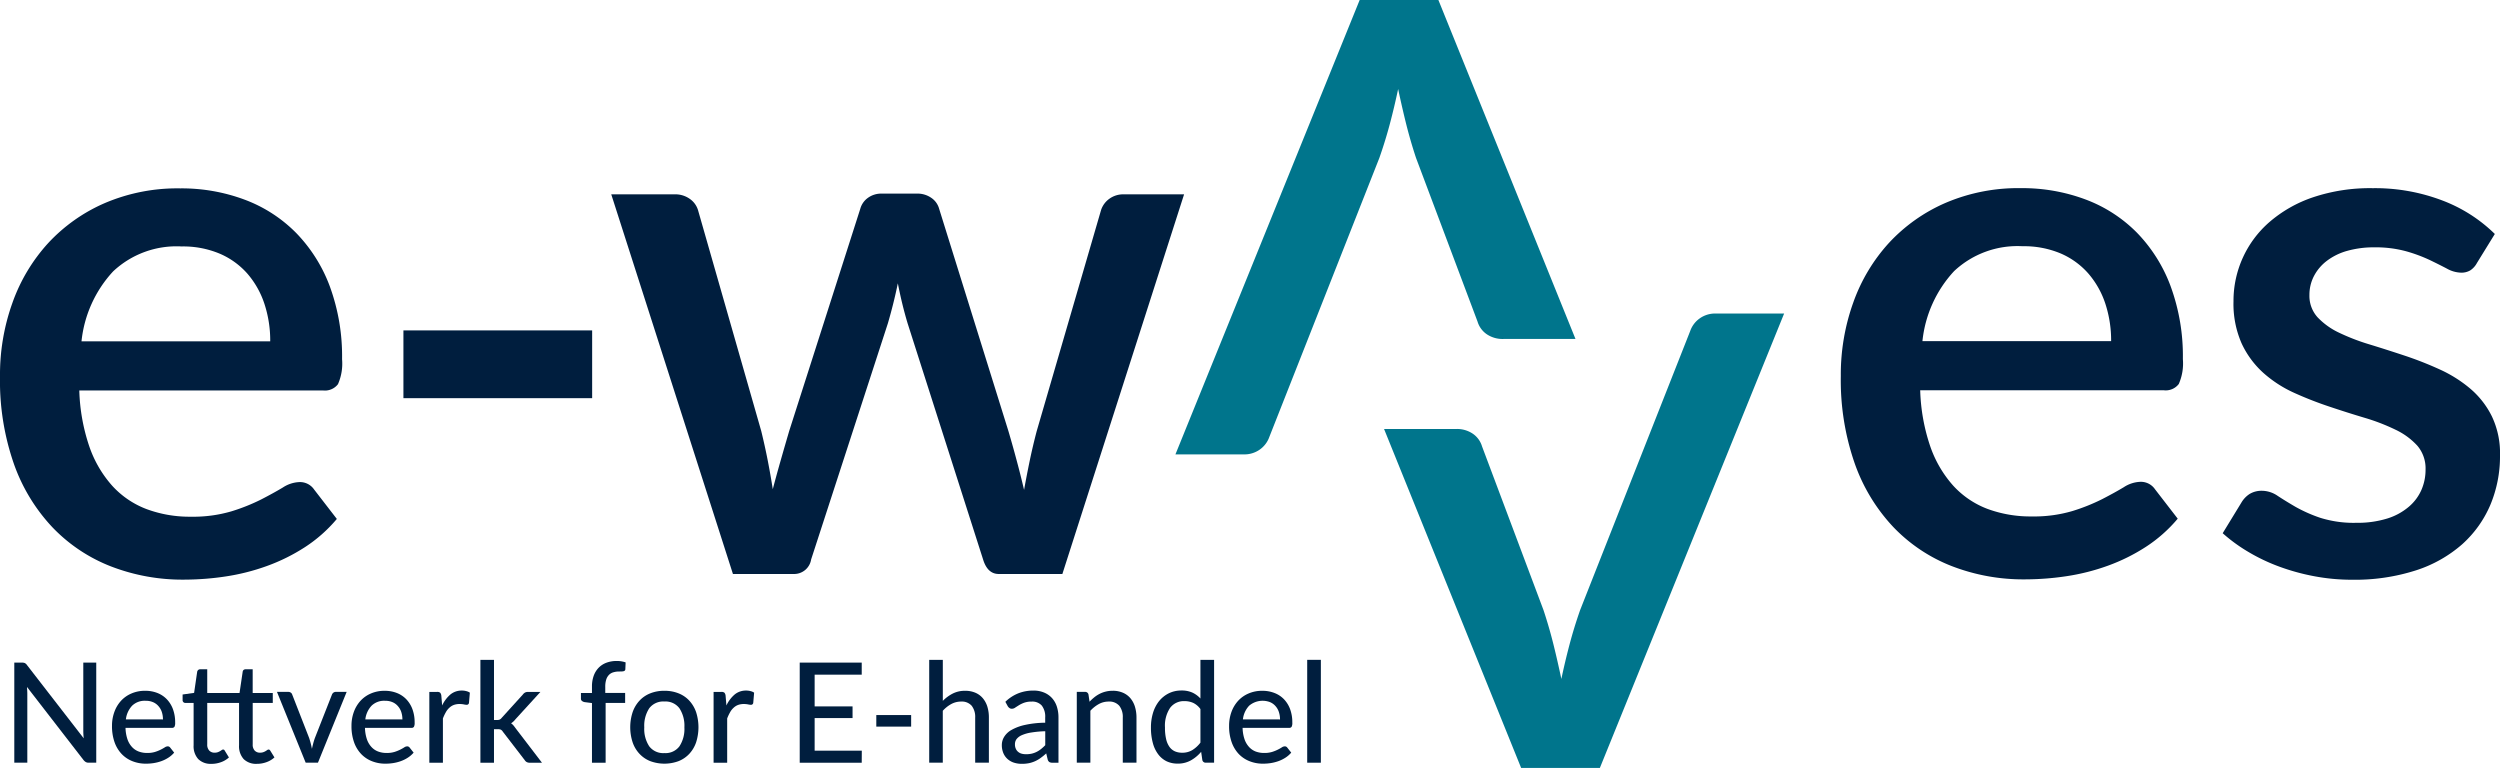
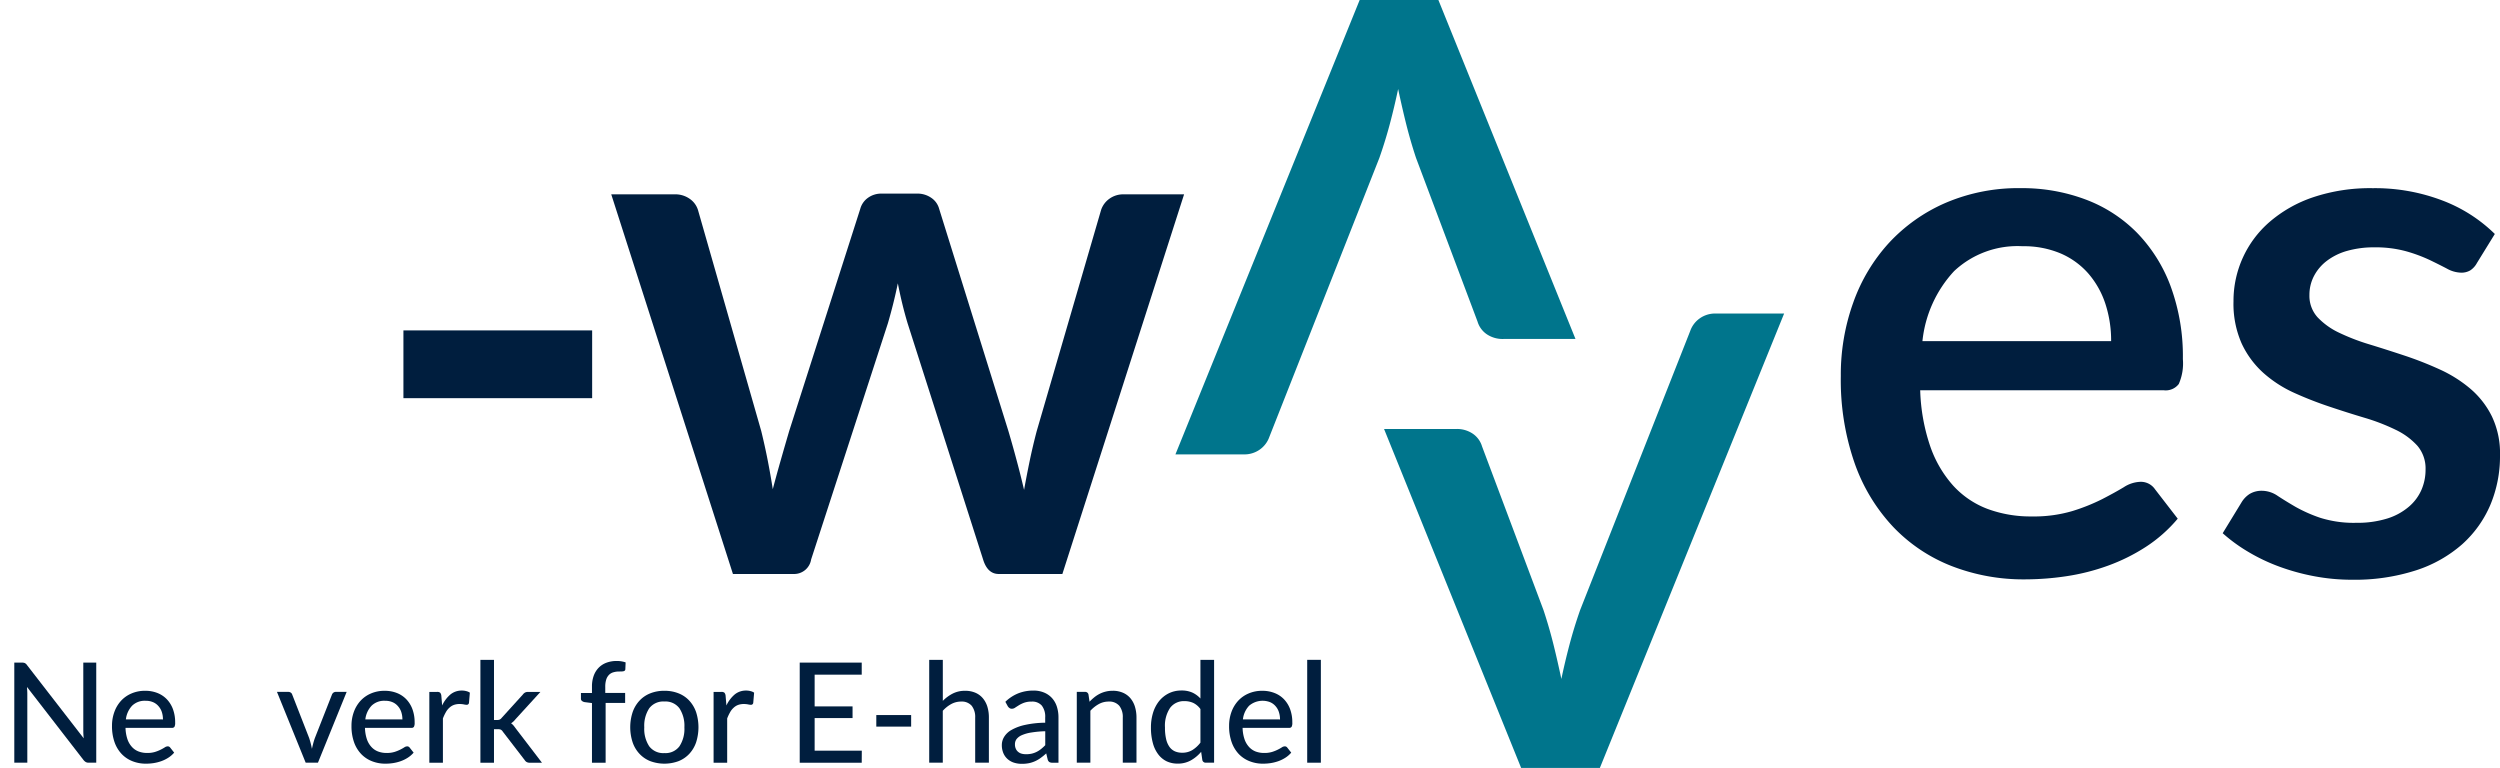
<svg xmlns="http://www.w3.org/2000/svg" width="263.19" height="80.849" viewBox="0 0 263.19 80.849">
  <defs>
    <clipPath id="clip-path">
      <rect id="Rectangle_4435" data-name="Rectangle 4435" width="263.19" height="80.849" fill="none" />
    </clipPath>
  </defs>
  <g id="Group_5967" data-name="Group 5967" transform="translate(0 0)">
    <g id="Group_5964" data-name="Group 5964" transform="translate(0 0)">
      <g id="Group_5963" data-name="Group 5963" clip-path="url(#clip-path)">
-         <path id="Path_25358" data-name="Path 25358" d="M8.348,28.71a20.076,20.076,0,0,0,1.056,5.9,12.147,12.147,0,0,0,2.412,4.135,9.385,9.385,0,0,0,3.6,2.449A13.041,13.041,0,0,0,20.1,42a14.267,14.267,0,0,0,4.271-.568,20.2,20.2,0,0,0,3.135-1.254q1.333-.688,2.273-1.254a3.4,3.4,0,0,1,1.726-.568,1.8,1.8,0,0,1,1.566.784l2.39,3.095a15.16,15.16,0,0,1-3.37,2.977,19.632,19.632,0,0,1-4,1.98,22.557,22.557,0,0,1-4.351,1.1,29.543,29.543,0,0,1-4.349.333,20.876,20.876,0,0,1-7.7-1.39,17.1,17.1,0,0,1-6.152-4.1,18.914,18.914,0,0,1-4.077-6.7A26.6,26.6,0,0,1,0,27.224a22.432,22.432,0,0,1,1.315-7.758,18.444,18.444,0,0,1,3.759-6.272,17.711,17.711,0,0,1,5.957-4.21,19.448,19.448,0,0,1,7.934-1.55,18.97,18.97,0,0,1,6.819,1.2,14.963,14.963,0,0,1,5.408,3.508A16.11,16.11,0,0,1,34.739,17.8a21.343,21.343,0,0,1,1.273,7.62,5.379,5.379,0,0,1-.43,2.625,1.729,1.729,0,0,1-1.569.664Zm20.1-5.17a12.4,12.4,0,0,0-.608-3.941,9.264,9.264,0,0,0-1.782-3.172,8.146,8.146,0,0,0-2.919-2.116,9.93,9.93,0,0,0-4.018-.763,9.748,9.748,0,0,0-7.209,2.623,12.747,12.747,0,0,0-3.332,7.369Z" transform="translate(0 12.397)" fill="#001e3e" />
        <rect id="Rectangle_4432" data-name="Rectangle 4432" width="19.868" height="7.134" transform="translate(42.471 34.784)" fill="#001e3e" />
        <path id="Path_25359" data-name="Path 25359" d="M84.426,7.717,71.612,47.685h-6.7c-.782,0-1.334-.507-1.646-1.526L55.313,21.276c-.211-.707-.4-1.409-.571-2.116s-.317-1.4-.451-2.076q-.432,2.113-1.054,4.231L45.162,46.159a1.811,1.811,0,0,1-1.841,1.526h-6.39L24.12,7.717h6.662a2.626,2.626,0,0,1,1.625.491,2.235,2.235,0,0,1,.843,1.155l6.662,23.278c.261,1.07.491,2.11.686,3.113s.371,2.006.528,3q.392-1.489.824-3c.285-1,.587-2.044.9-3.113L50.335,9.246a2.093,2.093,0,0,1,.8-1.155,2.387,2.387,0,0,1,1.473-.451H56.29a2.547,2.547,0,0,1,1.529.451,2.035,2.035,0,0,1,.822,1.155l7.291,23.395q.472,1.6.88,3.135c.275,1.016.528,2.036.768,3.055q.268-1.489.584-3.017t.747-3.172L75.688,9.363A2.371,2.371,0,0,1,76.55,8.19a2.472,2.472,0,0,1,1.529-.472Z" transform="translate(40.23 12.742)" fill="#001e3e" />
        <path id="Path_25360" data-name="Path 25360" d="M80.99,28.7a20.076,20.076,0,0,0,1.056,5.9,12.147,12.147,0,0,0,2.412,4.135,9.385,9.385,0,0,0,3.6,2.449,13.041,13.041,0,0,0,4.682.8,14.267,14.267,0,0,0,4.271-.568,20.2,20.2,0,0,0,3.135-1.254q1.333-.688,2.273-1.254a3.4,3.4,0,0,1,1.726-.568,1.8,1.8,0,0,1,1.566.784l2.39,3.095a15.16,15.16,0,0,1-3.37,2.977,19.631,19.631,0,0,1-4,1.98,22.558,22.558,0,0,1-4.351,1.1,29.543,29.543,0,0,1-4.349.333,20.876,20.876,0,0,1-7.7-1.39,17.1,17.1,0,0,1-6.152-4.1,18.914,18.914,0,0,1-4.077-6.7,26.6,26.6,0,0,1-1.47-9.207,22.432,22.432,0,0,1,1.315-7.758,18.444,18.444,0,0,1,3.759-6.272,17.711,17.711,0,0,1,5.957-4.21,19.448,19.448,0,0,1,7.934-1.55,18.97,18.97,0,0,1,6.819,1.2,14.963,14.963,0,0,1,5.408,3.508,16.11,16.11,0,0,1,3.546,5.664,21.343,21.343,0,0,1,1.273,7.62,5.379,5.379,0,0,1-.43,2.625,1.729,1.729,0,0,1-1.569.664Zm20.1-5.17a12.4,12.4,0,0,0-.608-3.941A9.265,9.265,0,0,0,98.7,16.42,8.146,8.146,0,0,0,95.784,14.3a9.93,9.93,0,0,0-4.018-.763,9.748,9.748,0,0,0-7.209,2.623,12.747,12.747,0,0,0-3.332,7.369Z" transform="translate(121.161 12.385)" fill="#001e3e" />
        <path id="Path_25361" data-name="Path 25361" d="M114.473,15.3a2.131,2.131,0,0,1-.707.782,1.84,1.84,0,0,1-.982.237,3.2,3.2,0,0,1-1.449-.411c-.523-.277-1.134-.582-1.838-.923a16.142,16.142,0,0,0-2.489-.92,12.171,12.171,0,0,0-3.351-.411,10.228,10.228,0,0,0-2.844.371,6.371,6.371,0,0,0-2.153,1.059,4.773,4.773,0,0,0-1.353,1.606,4.27,4.27,0,0,0-.47,1.98,3.363,3.363,0,0,0,.859,2.35,7.547,7.547,0,0,0,2.276,1.627,22.229,22.229,0,0,0,3.212,1.233q1.8.552,3.684,1.177a36.778,36.778,0,0,1,3.684,1.449,13.8,13.8,0,0,1,3.212,2.02,9.129,9.129,0,0,1,2.27,2.9,9.018,9.018,0,0,1,.867,4.133,13.242,13.242,0,0,1-1.019,5.213,11.727,11.727,0,0,1-2.977,4.154,13.77,13.77,0,0,1-4.882,2.743,21.015,21.015,0,0,1-6.678.979,21.321,21.321,0,0,1-4.021-.374,22.869,22.869,0,0,1-3.682-1.016,19.437,19.437,0,0,1-3.252-1.55,17.005,17.005,0,0,1-2.684-1.958l1.961-3.212a2.729,2.729,0,0,1,.878-.923,2.437,2.437,0,0,1,1.315-.333,2.954,2.954,0,0,1,1.627.531c.534.352,1.161.739,1.876,1.155a15.386,15.386,0,0,0,2.609,1.158,11.748,11.748,0,0,0,3.8.528,10.527,10.527,0,0,0,3.255-.451,6.462,6.462,0,0,0,2.27-1.235,4.913,4.913,0,0,0,1.334-1.782,5.321,5.321,0,0,0,.432-2.137,3.68,3.68,0,0,0-.862-2.508,7.356,7.356,0,0,0-2.292-1.683,21.214,21.214,0,0,0-3.255-1.257q-1.825-.544-3.7-1.174A38.462,38.462,0,0,1,95.25,28.98,12.779,12.779,0,0,1,92,26.883a9.634,9.634,0,0,1-2.292-3.095,10.32,10.32,0,0,1-.864-4.447,10.982,10.982,0,0,1,3.783-8.348,13.72,13.72,0,0,1,4.586-2.607,18.867,18.867,0,0,1,6.288-.96,19.91,19.91,0,0,1,7.329,1.294,15.916,15.916,0,0,1,5.525,3.527Z" transform="translate(146.29 12.385)" fill="#001e3e" />
        <path id="Path_25362" data-name="Path 25362" d="M9.192,26.147V36.683H8.4a.642.642,0,0,1-.3-.064.916.916,0,0,1-.245-.213L1.9,28.708l.024.387c.008.128.011.248.011.36v7.227H.564V26.147H1.37a.714.714,0,0,1,.309.051.661.661,0,0,1,.229.216l5.963,7.7c-.013-.139-.024-.277-.032-.414s-.011-.261-.011-.379V26.147Z" transform="translate(0.941 43.611)" fill="#001e3e" />
        <path id="Path_25363" data-name="Path 25363" d="M10.964,33.769a2.778,2.778,0,0,1-.611.531,3.612,3.612,0,0,1-.734.363,4.486,4.486,0,0,1-.8.205A5.312,5.312,0,0,1,8,34.932a3.784,3.784,0,0,1-1.427-.261,3.146,3.146,0,0,1-1.137-.76,3.48,3.48,0,0,1-.75-1.246,5.069,5.069,0,0,1-.267-1.715A4.213,4.213,0,0,1,4.663,29.5a3.5,3.5,0,0,1,.691-1.171,3.171,3.171,0,0,1,1.1-.782,3.557,3.557,0,0,1,1.467-.288,3.442,3.442,0,0,1,1.259.224,2.786,2.786,0,0,1,.992.648,3.027,3.027,0,0,1,.659,1.051,3.982,3.982,0,0,1,.237,1.422.918.918,0,0,1-.072.443.308.308,0,0,1-.275.115H5.842a4.073,4.073,0,0,0,.192,1.163,2.29,2.29,0,0,0,.467.824,1.817,1.817,0,0,0,.707.494,2.5,2.5,0,0,0,.915.16,2.713,2.713,0,0,0,.827-.109,3.993,3.993,0,0,0,.6-.24,4.674,4.674,0,0,0,.424-.237.572.572,0,0,1,.3-.109.316.316,0,0,1,.272.131ZM9.783,30.274a2.467,2.467,0,0,0-.12-.784,1.767,1.767,0,0,0-.358-.622,1.559,1.559,0,0,0-.571-.414,1.933,1.933,0,0,0-.779-.144,1.9,1.9,0,0,0-1.419.52,2.527,2.527,0,0,0-.656,1.443Z" transform="translate(7.372 45.465)" fill="#001e3e" />
-         <path id="Path_25364" data-name="Path 25364" d="M10.244,36.364a1.843,1.843,0,0,1-1.39-.5,2.005,2.005,0,0,1-.488-1.446V29.953H7.5a.285.285,0,0,1-.293-.309v-.579l1.211-.171.323-2.222a.351.351,0,0,1,.115-.195.332.332,0,0,1,.216-.067H9.8v2.5h3.4l.331-2.238a.311.311,0,0,1,.1-.195.34.34,0,0,1,.219-.067h.734v2.5H16.7v1.043H14.587v4.362a.9.9,0,0,0,.213.659.748.748,0,0,0,.558.216.985.985,0,0,0,.339-.051,1.348,1.348,0,0,0,.248-.115c.067-.043.125-.077.176-.115a.22.22,0,0,1,.131-.048.177.177,0,0,1,.109.029.468.468,0,0,1,.088.107l.427.691a2.451,2.451,0,0,1-.84.5,2.888,2.888,0,0,1-1.008.176,1.853,1.853,0,0,1-1.393-.5,2.016,2.016,0,0,1-.486-1.446V29.953H9.8v4.362a.9.9,0,0,0,.216.659.754.754,0,0,0,.555.216,1.012,1.012,0,0,0,.341-.051,1.4,1.4,0,0,0,.245-.115c.067-.043.128-.077.176-.115a.22.22,0,0,1,.131-.048.178.178,0,0,1,.115.029A.55.55,0,0,1,11.66,35l.424.691a2.439,2.439,0,0,1-.838.5,2.848,2.848,0,0,1-1,.176" transform="translate(12.017 44.049)" fill="#001e3e" />
        <path id="Path_25365" data-name="Path 25365" d="M18.266,27.3l-3.023,7.454H13.952L10.929,27.3h1.182a.456.456,0,0,1,.277.08.385.385,0,0,1,.147.205l1.785,4.578c.061.192.117.382.165.568s.088.376.125.563c.04-.187.085-.374.133-.558s.107-.379.176-.574l1.8-4.578a.468.468,0,0,1,.155-.205.442.442,0,0,1,.264-.08Z" transform="translate(18.229 45.539)" fill="#001e3e" />
        <path id="Path_25366" data-name="Path 25366" d="M20.413,33.769a2.778,2.778,0,0,1-.611.531,3.612,3.612,0,0,1-.734.363,4.486,4.486,0,0,1-.8.205,5.312,5.312,0,0,1-.816.064,3.784,3.784,0,0,1-1.427-.261,3.146,3.146,0,0,1-1.137-.76,3.48,3.48,0,0,1-.75-1.246,5.069,5.069,0,0,1-.267-1.715,4.213,4.213,0,0,1,.243-1.449,3.5,3.5,0,0,1,.691-1.171,3.171,3.171,0,0,1,1.1-.782,3.557,3.557,0,0,1,1.467-.288,3.442,3.442,0,0,1,1.259.224,2.786,2.786,0,0,1,.992.648,3.027,3.027,0,0,1,.659,1.051,3.982,3.982,0,0,1,.237,1.422.918.918,0,0,1-.072.443.308.308,0,0,1-.275.115H15.291a4.073,4.073,0,0,0,.192,1.163,2.29,2.29,0,0,0,.467.824,1.817,1.817,0,0,0,.707.494,2.5,2.5,0,0,0,.915.16,2.713,2.713,0,0,0,.827-.109,3.993,3.993,0,0,0,.6-.24,4.674,4.674,0,0,0,.424-.237.572.572,0,0,1,.3-.109.316.316,0,0,1,.272.131Zm-1.182-3.495a2.467,2.467,0,0,0-.12-.784,1.767,1.767,0,0,0-.358-.622,1.559,1.559,0,0,0-.571-.414,1.933,1.933,0,0,0-.779-.144,1.9,1.9,0,0,0-1.419.52,2.527,2.527,0,0,0-.656,1.443Z" transform="translate(23.132 45.465)" fill="#001e3e" />
        <path id="Path_25367" data-name="Path 25367" d="M18.291,28.821a3.43,3.43,0,0,1,.864-1.153,1.863,1.863,0,0,1,1.219-.419,1.717,1.717,0,0,1,.459.059,1.148,1.148,0,0,1,.376.163l-.093,1.078a.234.234,0,0,1-.243.2,1.567,1.567,0,0,1-.307-.043,2.337,2.337,0,0,0-.443-.04,1.773,1.773,0,0,0-.608.1,1.412,1.412,0,0,0-.472.3,1.838,1.838,0,0,0-.371.478,4.8,4.8,0,0,0-.3.64v4.666h-1.43V27.391h.822a.468.468,0,0,1,.317.083.569.569,0,0,1,.123.3Z" transform="translate(28.256 45.45)" fill="#001e3e" />
        <path id="Path_25368" data-name="Path 25368" d="M20.387,26.038v6.331h.336a.661.661,0,0,0,.259-.045.556.556,0,0,0,.211-.176l2.23-2.457a.728.728,0,0,1,.229-.208.618.618,0,0,1,.315-.069h1.307L22.639,32.3a1.726,1.726,0,0,1-.454.416,1.386,1.386,0,0,1,.245.221c.069.083.139.171.208.272l2.8,3.66H24.159a.693.693,0,0,1-.307-.061.568.568,0,0,1-.229-.211L21.318,33.6a.554.554,0,0,0-.219-.216.875.875,0,0,0-.331-.048h-.382v3.53h-1.43V26.038Z" transform="translate(31.619 43.429)" fill="#001e3e" />
        <path id="Path_25369" data-name="Path 25369" d="M24.085,36.79V30.51l-.779-.1a.62.62,0,0,1-.275-.123.291.291,0,0,1-.107-.243v-.595h1.161v-.675a3.292,3.292,0,0,1,.184-1.139,2.372,2.372,0,0,1,.523-.846,2.246,2.246,0,0,1,.822-.528,3.074,3.074,0,0,1,1.083-.181,2.816,2.816,0,0,1,.931.149l-.029.718a.211.211,0,0,1-.059.144.286.286,0,0,1-.136.069,1.035,1.035,0,0,1-.205.024c-.08,0-.168.005-.259.005a2.034,2.034,0,0,0-.6.083,1.033,1.033,0,0,0-.462.269,1.231,1.231,0,0,0-.293.5,2.466,2.466,0,0,0-.1.774v.63h2.092V30.5H25.523V36.79Z" transform="translate(38.235 43.505)" fill="#001e3e" />
        <path id="Path_25370" data-name="Path 25370" d="M28.471,27.259a3.881,3.881,0,0,1,1.486.269,3.066,3.066,0,0,1,1.129.768,3.452,3.452,0,0,1,.718,1.211,5.219,5.219,0,0,1,0,3.18,3.37,3.37,0,0,1-.718,1.209,3.1,3.1,0,0,1-1.129.768,4.294,4.294,0,0,1-2.98,0,3.131,3.131,0,0,1-1.131-.768,3.343,3.343,0,0,1-.723-1.209,5.114,5.114,0,0,1,0-3.18,3.424,3.424,0,0,1,.723-1.211,3.1,3.1,0,0,1,1.131-.768,3.913,3.913,0,0,1,1.494-.269m0,6.558a1.824,1.824,0,0,0,1.577-.712,3.317,3.317,0,0,0,.523-2,3.347,3.347,0,0,0-.523-2.006,1.824,1.824,0,0,0-1.577-.712,1.85,1.85,0,0,0-1.6.712,3.347,3.347,0,0,0-.523,2.006,3.317,3.317,0,0,0,.523,2,1.85,1.85,0,0,0,1.6.712" transform="translate(41.479 45.465)" fill="#001e3e" />
        <path id="Path_25371" data-name="Path 25371" d="M29.508,28.821a3.43,3.43,0,0,1,.864-1.153,1.863,1.863,0,0,1,1.219-.419,1.717,1.717,0,0,1,.459.059,1.148,1.148,0,0,1,.376.163l-.093,1.078a.234.234,0,0,1-.243.2,1.567,1.567,0,0,1-.307-.043,2.337,2.337,0,0,0-.443-.04,1.773,1.773,0,0,0-.608.1,1.411,1.411,0,0,0-.472.3,1.838,1.838,0,0,0-.371.478,4.8,4.8,0,0,0-.3.64v4.666h-1.43V27.391h.822a.468.468,0,0,1,.317.083.569.569,0,0,1,.123.3Z" transform="translate(46.965 45.45)" fill="#001e3e" />
        <path id="Path_25372" data-name="Path 25372" d="M38.093,35.415l-.008,1.27H31.557V26.147h6.528v1.27H33.128v3.34H37.12v1.225H33.128v3.434Z" transform="translate(52.634 43.611)" fill="#001e3e" />
        <rect id="Rectangle_4433" data-name="Rectangle 4433" width="3.668" height="1.217" transform="translate(92.254 75.278)" fill="#001e3e" />
        <path id="Path_25373" data-name="Path 25373" d="M38.1,30.357a4.011,4.011,0,0,1,1.04-.768,2.777,2.777,0,0,1,1.307-.293,2.642,2.642,0,0,1,1.083.205,2.111,2.111,0,0,1,.782.576,2.548,2.548,0,0,1,.478.891,3.889,3.889,0,0,1,.16,1.15v4.746H41.508V32.118a1.908,1.908,0,0,0-.365-1.243,1.378,1.378,0,0,0-1.123-.446,2.166,2.166,0,0,0-1.032.261,3.445,3.445,0,0,0-.891.71v5.464h-1.43V26.038H38.1Z" transform="translate(61.156 43.429)" fill="#001e3e" />
        <path id="Path_25374" data-name="Path 25374" d="M39.9,28.432a4.213,4.213,0,0,1,1.353-.888,4.266,4.266,0,0,1,1.6-.293,2.82,2.82,0,0,1,1.129.211,2.32,2.32,0,0,1,.832.582,2.472,2.472,0,0,1,.507.894,3.667,3.667,0,0,1,.171,1.153v4.754h-.638a.607.607,0,0,1-.32-.069.472.472,0,0,1-.176-.261l-.155-.651a6.477,6.477,0,0,1-.566.464,3.4,3.4,0,0,1-.584.347,3.19,3.19,0,0,1-.648.216,3.727,3.727,0,0,1-.763.072,2.7,2.7,0,0,1-.827-.12,1.856,1.856,0,0,1-.667-.371,1.717,1.717,0,0,1-.454-.624,2.156,2.156,0,0,1-.165-.872,1.634,1.634,0,0,1,.24-.846,2.113,2.113,0,0,1,.776-.734,5.014,5.014,0,0,1,1.409-.526,10.353,10.353,0,0,1,2.14-.235v-.544a1.894,1.894,0,0,0-.36-1.262,1.323,1.323,0,0,0-1.056-.419,2.336,2.336,0,0,0-.79.117,3.11,3.11,0,0,0-.55.261c-.155.1-.291.181-.406.259a.6.6,0,0,1-.352.117.39.39,0,0,1-.253-.08.661.661,0,0,1-.176-.189Zm4.2,3.1a11.042,11.042,0,0,0-1.483.136,4,4,0,0,0-.99.28,1.415,1.415,0,0,0-.552.416.9.9,0,0,0-.165.534,1.091,1.091,0,0,0,.091.478.846.846,0,0,0,.251.331.967.967,0,0,0,.368.189,1.809,1.809,0,0,0,.462.056,2.67,2.67,0,0,0,.606-.064A2.345,2.345,0,0,0,43.2,33.7a2.508,2.508,0,0,0,.462-.3A4.323,4.323,0,0,0,44.1,33Z" transform="translate(65.94 45.45)" fill="#001e3e" />
        <path id="Path_25375" data-name="Path 25375" d="M43.832,28.411a5.208,5.208,0,0,1,.507-.47,3.3,3.3,0,0,1,.56-.363,3.022,3.022,0,0,1,1.369-.32,2.642,2.642,0,0,1,1.083.208,2.112,2.112,0,0,1,.782.574,2.572,2.572,0,0,1,.478.891,3.918,3.918,0,0,1,.163,1.153V34.83H47.332V30.083a1.888,1.888,0,0,0-.366-1.243,1.378,1.378,0,0,0-1.123-.446,2.136,2.136,0,0,0-1.032.261,3.49,3.49,0,0,0-.891.707V34.83H42.49V27.375h.859a.35.35,0,0,1,.374.288Z" transform="translate(70.87 45.464)" fill="#001e3e" />
        <path id="Path_25376" data-name="Path 25376" d="M52.063,26.038V36.864H51.2a.353.353,0,0,1-.376-.285L50.7,35.72a3.939,3.939,0,0,1-1.081.9,2.777,2.777,0,0,1-1.4.341,2.667,2.667,0,0,1-1.155-.245,2.451,2.451,0,0,1-.883-.734,3.4,3.4,0,0,1-.566-1.19,6.078,6.078,0,0,1-.2-1.635,5.191,5.191,0,0,1,.219-1.542,3.739,3.739,0,0,1,.638-1.235,3.1,3.1,0,0,1,1.014-.816,2.963,2.963,0,0,1,1.342-.3,2.72,2.72,0,0,1,1.15.221,2.668,2.668,0,0,1,.846.622V26.038Zm-1.438,5.178a2.027,2.027,0,0,0-.758-.646,2.208,2.208,0,0,0-.915-.187,1.8,1.8,0,0,0-1.521.71,3.37,3.37,0,0,0-.539,2.068,5.17,5.17,0,0,0,.12,1.214,2.3,2.3,0,0,0,.35.819,1.408,1.408,0,0,0,.571.472,1.877,1.877,0,0,0,.76.149,2.018,2.018,0,0,0,1.081-.28,3.188,3.188,0,0,0,.851-.784Z" transform="translate(75.752 43.429)" fill="#001e3e" />
        <path id="Path_25377" data-name="Path 25377" d="M55.043,33.769a2.7,2.7,0,0,1-.608.531,3.681,3.681,0,0,1-.734.363,4.545,4.545,0,0,1-.8.205,5.346,5.346,0,0,1-.819.064,3.78,3.78,0,0,1-1.425-.261,3.156,3.156,0,0,1-1.139-.76,3.513,3.513,0,0,1-.747-1.246,5,5,0,0,1-.269-1.715,4.277,4.277,0,0,1,.243-1.449,3.551,3.551,0,0,1,.694-1.171,3.171,3.171,0,0,1,1.1-.782,3.557,3.557,0,0,1,1.467-.288,3.418,3.418,0,0,1,1.257.224,2.774,2.774,0,0,1,1,.648,3.027,3.027,0,0,1,.659,1.051,3.983,3.983,0,0,1,.235,1.422.886.886,0,0,1-.072.443.3.3,0,0,1-.272.115H49.924a3.982,3.982,0,0,0,.192,1.163,2.29,2.29,0,0,0,.467.824,1.828,1.828,0,0,0,.7.494,2.52,2.52,0,0,0,.918.16,2.725,2.725,0,0,0,.827-.109,3.953,3.953,0,0,0,.6-.24,4.336,4.336,0,0,0,.424-.237.573.573,0,0,1,.307-.109.311.311,0,0,1,.269.131Zm-1.179-3.495a2.466,2.466,0,0,0-.123-.784,1.722,1.722,0,0,0-.355-.622,1.568,1.568,0,0,0-.574-.414,2.185,2.185,0,0,0-2.2.376,2.494,2.494,0,0,0-.656,1.443Z" transform="translate(80.892 45.465)" fill="#001e3e" />
        <rect id="Rectangle_4434" data-name="Rectangle 4434" width="1.438" height="10.829" transform="translate(137.617 69.465)" fill="#001e3e" />
      </g>
    </g>
    <g id="Group_5966" data-name="Group 5966" transform="translate(0 0)">
      <g id="Group_5965" data-name="Group 5965" clip-path="url(#clip-path)">
        <path id="Path_25378" data-name="Path 25378" d="M96.733,12.372l-19.4,47.841H69.048L54.615,24.527H62.2a2.964,2.964,0,0,1,1.79.52,2.47,2.47,0,0,1,.942,1.318L71.4,43.592q.608,1.837,1.057,3.65c.3,1.209.571,2.406.824,3.6.253-1.2.534-2.388.848-3.58s.688-2.417,1.129-3.674L86.846,14.21a2.728,2.728,0,0,1,.99-1.318,2.8,2.8,0,0,1,1.694-.52Z" transform="translate(91.093 20.635)" fill="#00758c" />
        <path id="Path_25379" data-name="Path 25379" d="M46.382,47.841,65.78,0h8.287L88.5,35.686H80.918a2.964,2.964,0,0,1-1.79-.52,2.47,2.47,0,0,1-.942-1.318L71.711,16.621q-.608-1.837-1.057-3.65c-.3-1.209-.571-2.406-.824-3.6-.253,1.2-.534,2.388-.848,3.58s-.688,2.417-1.129,3.674L56.269,46a2.728,2.728,0,0,1-.99,1.318,2.8,2.8,0,0,1-1.694.52Z" transform="translate(77.361 -0.001)" fill="#00758c" />
      </g>
    </g>
  </g>
</svg>